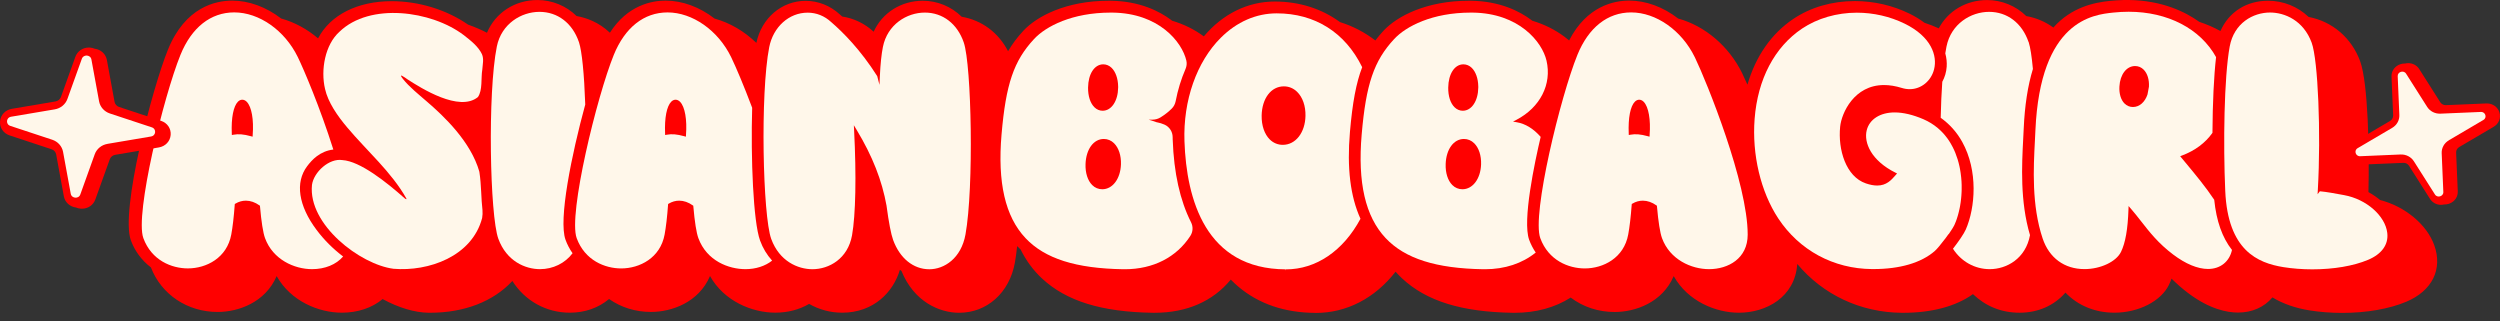
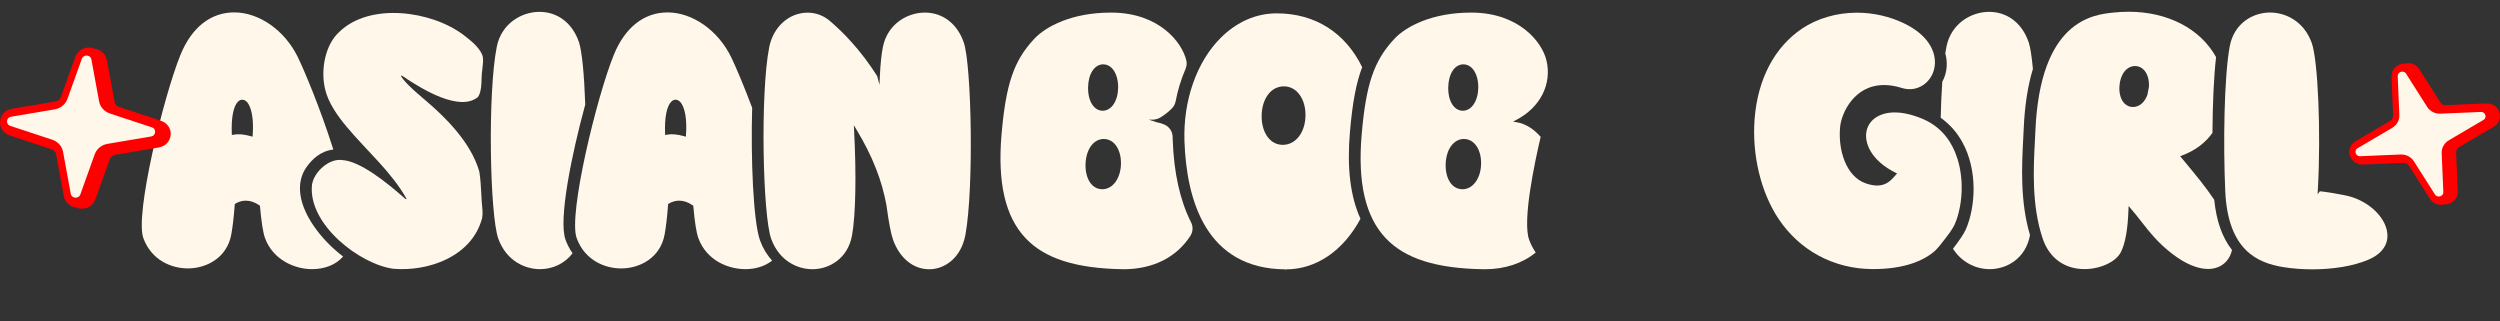
<svg xmlns="http://www.w3.org/2000/svg" fill="none" viewBox="0 0 280 36" height="36" width="280">
  <rect x="0" y="0" width="280" height="36" fill="#333333" stroke="none" />
-   <path fill="#FF0000" d="M147.32 35.042C143.874 35.027 140.961 34.033 138.664 32.08C138.387 31.843 138.113 31.587 137.848 31.314C135.851 33.748 132.913 35.03 129.326 35.03C129.255 35.03 129.183 35.03 129.111 35.03C123.372 34.943 119.43 33.723 116.704 31.188C115.729 30.28 114.922 29.189 114.305 27.937L114.261 27.898C114.149 27.792 114.037 27.681 113.921 27.564C113.847 28.276 113.759 28.898 113.666 29.421C113.061 32.777 110.553 35.03 107.425 35.03C105.213 35.03 102.365 33.799 100.966 30.349C100.903 30.304 100.847 30.259 100.788 30.214C100.068 32.681 97.868 35.021 94.329 35.021C93.02 35.021 91.743 34.682 90.618 34.036C89.534 34.679 88.228 35.018 86.826 35.018C84.249 35.018 81.102 33.745 79.522 30.917C78.26 33.868 75.241 34.937 72.907 34.937C71.184 34.937 69.567 34.438 68.215 33.489C67.015 34.493 65.501 35.021 63.821 35.021C61.176 35.021 58.802 33.702 57.387 31.47C55.253 33.769 52.003 35.027 48.18 35.027H47.999C46.457 35.009 44.64 34.469 42.855 33.495C41.674 34.481 40.063 35.021 38.29 35.021C35.713 35.021 32.566 33.748 30.986 30.92C29.724 33.871 26.705 34.94 24.375 34.94C20.991 34.94 18.068 32.984 16.903 29.95C15.874 29.169 15.099 28.12 14.656 26.912C13.463 23.649 17.037 9.915 18.816 5.546C20.757 0.778 24.157 0.069 26.01 0.069C27.864 0.069 29.821 0.781 31.488 2.073C32.956 2.476 34.377 3.239 35.623 4.297C36.988 1.68 40.032 0.132 43.864 0.132C46.902 0.132 50.018 1.088 52.424 2.758C53.175 3.023 53.888 3.329 54.542 3.669C55.48 1.43 57.658 0.003 60.194 0.003C61.83 0.003 63.423 0.655 64.579 1.797C65.616 1.98 67.043 2.458 68.308 3.666C70.299 0.547 73.051 0.069 74.543 0.069C76.416 0.069 78.36 0.781 80.03 2.079C81.741 2.551 83.345 3.485 84.713 4.804C85.29 2.028 87.549 0.093 90.231 0.093C91.634 0.093 92.998 0.637 94.067 1.622C94.148 1.692 94.235 1.77 94.329 1.851C95.638 2.052 96.853 2.638 97.844 3.548C97.844 3.548 97.85 3.551 97.85 3.554C98.809 1.433 100.925 0.084 103.359 0.084C104.982 0.084 106.559 0.736 107.708 1.875C109.977 2.268 111.837 3.657 112.903 5.736C113.364 4.94 113.918 4.197 114.622 3.44C116.127 1.818 119.424 0.084 124.169 0.084H124.394C127.653 0.12 129.868 1.268 131.152 2.223C131.193 2.253 131.233 2.286 131.274 2.32C132.592 2.713 133.788 3.305 134.829 4.074C136.948 1.553 139.758 0.171 142.771 0.171C145.501 0.171 148.028 0.967 150.081 2.476C151.53 2.929 152.857 3.621 154.038 4.534C154.315 4.164 154.618 3.804 154.957 3.44C156.462 1.818 159.759 0.084 164.504 0.084H164.729C167.988 0.12 170.203 1.268 171.487 2.223C171.527 2.253 171.568 2.286 171.612 2.32C172.942 2.719 174.148 3.317 175.201 4.098C175.382 4.233 175.563 4.378 175.74 4.531C177.731 0.658 180.791 0.066 182.467 0.066C184.34 0.066 186.284 0.778 187.954 2.076C190.967 2.902 193.641 5.183 195.121 8.194L195.136 8.227C195.295 8.551 195.495 8.984 195.713 9.482C196.638 6.298 198.402 3.765 200.848 2.121C202.798 0.811 205.182 0.12 207.749 0.12C209.868 0.12 211.981 0.607 213.866 1.529C214.473 1.827 215.037 2.169 215.548 2.554C216.109 2.737 216.642 2.944 217.141 3.176C218.184 1.211 220.232 0.006 222.559 0.006C224.195 0.006 225.787 0.658 226.943 1.8C228.049 1.995 229.09 2.437 229.975 3.086C232.016 0.793 234.549 0.282 236.3 0.102C236.814 0.048 237.31 0.018 237.796 0.006V0H238.434C242.198 0.054 244.791 1.349 246.324 2.449C247.146 2.719 247.938 3.062 248.689 3.476C249.627 1.346 251.593 0.084 254.02 0.084C255.724 0.084 257.335 0.727 258.569 1.899C261.227 2.401 263.38 4.248 264.337 6.859C265.228 9.296 265.38 16.883 265.265 21.516C265.729 21.771 266.166 22.069 266.568 22.402C269.366 23.12 271.799 25.142 272.634 27.453C273.609 30.148 272.404 32.582 269.487 33.802C267.571 34.604 265.022 35.045 262.318 35.045C261.062 35.045 259.791 34.946 258.647 34.76C257.064 34.502 255.675 34.015 254.512 33.309C253.587 34.411 252.232 35.006 250.652 35.006C249.424 35.006 247.461 34.628 245.065 32.819C244.411 32.326 243.803 31.794 243.214 31.206C243.124 31.452 243.027 31.686 242.921 31.903C242.027 33.739 239.513 35.021 236.811 35.021C234.652 35.021 232.72 34.225 231.33 32.771C230.068 34.225 228.258 35.024 226.192 35.024C224.126 35.024 222.382 34.285 220.97 32.942C219.057 34.312 216.365 35.033 213.162 35.033H213.003C208.394 35 204.179 33.017 201.293 29.562C201.041 33.309 197.785 35.024 194.759 35.024C192.183 35.024 189.032 33.751 187.456 30.923C186.194 33.874 183.175 34.943 180.841 34.943C179.012 34.943 177.314 34.384 175.918 33.327C174.17 34.444 172.014 35.033 169.667 35.033C169.596 35.033 169.524 35.033 169.452 35.033C163.713 34.946 159.771 33.726 157.045 31.191C156.789 30.953 156.54 30.698 156.307 30.43C153.979 33.411 150.819 35.048 147.367 35.048H147.327L147.32 35.042Z" />
  <path fill="#FFF7EA" d="M35.458 25.752C33.42 23.036 33.034 20.437 34.398 18.619C34.941 17.895 35.828 16.931 37.333 16.747C35.838 12.012 34.009 7.731 33.348 6.382C31.887 3.395 29.027 1.388 26.232 1.388C23.596 1.388 21.458 3.077 20.212 6.144C18.333 10.768 15.086 24.025 16.055 26.669C16.971 29.169 19.23 30.061 21.038 30.061C23.116 30.061 25.425 28.886 25.904 26.26C26.06 25.41 26.191 24.286 26.291 22.922L26.297 22.847L26.366 22.808C26.736 22.585 27.132 22.474 27.54 22.474C28.051 22.474 28.575 22.658 29.058 23.003L29.114 23.042L29.12 23.111C29.27 24.839 29.463 26.068 29.684 26.672C30.563 29.072 32.962 30.145 34.953 30.145C36.396 30.145 37.651 29.631 38.43 28.727C37.293 27.867 36.293 26.867 35.458 25.752ZM28.304 15.125L28.288 15.308L28.104 15.257C27.275 15.029 26.721 14.987 26.144 15.089L25.967 15.122L25.96 14.948C25.889 13.199 26.141 11.901 26.652 11.387C26.951 11.087 27.341 11.096 27.643 11.408C28.182 11.97 28.434 13.394 28.301 15.125H28.304Z" />
  <path fill="#FFF7EA" d="M53.685 19.22C52.726 15.879 49.778 13.058 47.762 11.333C46.865 10.552 45.84 9.741 45.126 8.839C44.537 8.091 45.304 8.65 45.659 8.9C47.17 9.873 51.433 12.577 53.523 10.874C54.072 10.101 53.851 8.746 54.019 7.785C54.059 7.175 54.212 6.625 53.981 6.072C53.57 5.195 52.695 4.522 51.919 3.918C48.317 1.193 41.428 0.255 38.019 3.557C36.411 4.994 35.897 7.818 36.405 9.963C36.738 11.454 37.779 12.965 38.913 14.305C41.132 16.934 43.843 19.271 45.506 22.219C45.553 22.342 45.5 22.348 45.322 22.21C43.266 20.38 40.318 18.049 38.352 17.931C36.869 17.691 35.137 19.274 34.941 20.711C34.492 25.154 40.337 29.622 44.07 30.103C48.005 30.433 52.866 28.727 54 24.418C54.053 24.115 54.059 23.832 54.038 23.538C53.888 22.333 53.913 20.672 53.695 19.286L53.679 19.223L53.685 19.22Z" />
  <path fill="#FFF7EA" d="M64.834 4.699C64.108 2.587 62.457 1.328 60.419 1.328C58.381 1.328 56.16 2.662 55.645 5.21C54.598 10.408 54.863 24.151 55.814 26.744C56.733 29.253 58.827 30.145 60.481 30.145C61.936 30.145 63.292 29.481 64.127 28.363C63.797 27.895 63.532 27.387 63.339 26.855C62.525 24.632 64.018 17.309 65.548 11.706C65.429 8.275 65.177 5.748 64.85 4.744L64.834 4.696V4.699Z" />
  <path fill="#FFF7EA" d="M84.24 12.063C83.308 9.585 82.414 7.487 81.918 6.463L81.881 6.385C80.42 3.398 77.559 1.391 74.764 1.391C72.128 1.391 69.991 3.08 68.745 6.147C66.862 10.771 63.619 24.031 64.588 26.672C65.504 29.172 67.763 30.064 69.57 30.064C71.645 30.064 73.957 28.889 74.437 26.263C74.593 25.413 74.724 24.289 74.823 22.925L74.83 22.847L74.898 22.808C75.272 22.585 75.665 22.474 76.073 22.474C76.584 22.474 77.108 22.658 77.59 23.003L77.647 23.042L77.653 23.111C77.802 24.836 77.996 26.068 78.217 26.672C79.158 29.238 81.641 30.145 83.486 30.145C84.645 30.145 85.698 29.805 86.477 29.189C85.888 28.538 85.433 27.78 85.128 26.939C84.364 24.848 84.078 17.739 84.243 12.063H84.24ZM76.833 15.125L76.818 15.308L76.634 15.257C75.805 15.029 75.25 14.984 74.674 15.089L74.496 15.122L74.49 14.948C74.418 13.199 74.671 11.901 75.182 11.387C75.481 11.087 75.871 11.096 76.173 11.408C76.712 11.97 76.964 13.394 76.83 15.125H76.833Z" />
  <path fill="#FFF7EA" d="M99.296 23.069C99.539 24.893 99.797 26.242 100.031 26.879C100.782 28.931 102.296 30.157 104.082 30.157C105.748 30.157 107.649 28.949 108.135 26.254C109.082 21.002 108.814 7.295 107.942 4.759C107.222 2.662 105.593 1.409 103.583 1.409C101.573 1.409 99.386 2.734 98.884 5.264C98.722 6.078 98.61 7.16 98.548 8.473L98.501 9.504L98.249 8.527C96.382 5.583 94.422 3.618 93.107 2.485C92.356 1.785 91.44 1.418 90.456 1.418C88.371 1.418 86.602 3.008 86.153 5.282C85.134 10.465 85.43 24.169 86.377 26.759C87.29 29.259 89.359 30.151 90.992 30.151C92.861 30.151 94.961 28.976 95.429 26.35C95.834 24.076 95.921 19.701 95.662 14.641L95.631 14.025L95.952 14.56C97.722 17.499 98.784 20.203 99.299 23.072L99.296 23.069Z" />
-   <path fill="#FFF7EA" d="M131.342 15.669C131.339 15.564 131.336 15.456 131.336 15.344C131.33 14.752 130.978 14.2 130.42 13.956C130.155 13.842 129.887 13.755 129.613 13.704L129.594 13.713L129.523 13.683L128.647 13.4H129.108C129.42 13.394 129.722 13.307 129.984 13.145C130.445 12.86 130.865 12.532 131.236 12.163C131.464 11.937 131.61 11.649 131.672 11.339C131.916 10.068 132.286 8.861 132.775 7.734C132.903 7.439 132.947 7.115 132.875 6.802C132.875 6.802 132.875 6.799 132.875 6.796C132.38 4.663 129.769 1.472 124.599 1.412H124.394C120.091 1.412 117.14 2.941 115.81 4.375C113.541 6.817 112.659 9.416 112.173 15.059C111.709 20.455 112.585 24.25 114.85 26.66C117.015 28.964 120.499 30.073 125.815 30.154H125.989C129.158 30.154 131.775 28.808 133.318 26.422C133.617 25.96 133.645 25.386 133.399 24.899C132.165 22.462 131.473 19.364 131.345 15.669H131.342ZM123.568 7.205C123.914 7.205 124.238 7.343 124.503 7.602C124.948 8.037 125.216 8.8 125.232 9.669V9.822C125.21 11.318 124.481 12.403 123.496 12.403C123.154 12.403 122.836 12.271 122.577 12.015C122.11 11.559 121.851 10.753 121.864 9.801C121.886 8.272 122.584 7.205 123.565 7.205H123.568ZM123.453 21.197C123.026 21.197 122.633 21.035 122.325 20.726C121.82 20.221 121.546 19.364 121.58 18.376C121.636 16.721 122.478 15.564 123.63 15.564C124.064 15.564 124.462 15.732 124.78 16.05C125.297 16.567 125.578 17.424 125.547 18.403C125.494 20.023 124.612 21.197 123.453 21.197Z" />
+   <path fill="#FFF7EA" d="M131.342 15.669C131.339 15.564 131.336 15.456 131.336 15.344C131.33 14.752 130.978 14.2 130.42 13.956C130.155 13.842 129.887 13.755 129.613 13.704L129.594 13.713L129.523 13.683L128.647 13.4H129.108C129.42 13.394 129.722 13.307 129.984 13.145C130.445 12.86 130.865 12.532 131.236 12.163C131.464 11.937 131.61 11.649 131.672 11.339C131.916 10.068 132.286 8.861 132.775 7.734C132.903 7.439 132.947 7.115 132.875 6.802C132.875 6.802 132.875 6.799 132.875 6.796C132.38 4.663 129.769 1.472 124.599 1.412H124.394C120.091 1.412 117.14 2.941 115.81 4.375C113.541 6.817 112.659 9.416 112.173 15.059C111.709 20.455 112.585 24.25 114.85 26.66C117.015 28.964 120.499 30.073 125.815 30.154C129.158 30.154 131.775 28.808 133.318 26.422C133.617 25.96 133.645 25.386 133.399 24.899C132.165 22.462 131.473 19.364 131.345 15.669H131.342ZM123.568 7.205C123.914 7.205 124.238 7.343 124.503 7.602C124.948 8.037 125.216 8.8 125.232 9.669V9.822C125.21 11.318 124.481 12.403 123.496 12.403C123.154 12.403 122.836 12.271 122.577 12.015C122.11 11.559 121.851 10.753 121.864 9.801C121.886 8.272 122.584 7.205 123.565 7.205H123.568ZM123.453 21.197C123.026 21.197 122.633 21.035 122.325 20.726C121.82 20.221 121.546 19.364 121.58 18.376C121.636 16.721 122.478 15.564 123.63 15.564C124.064 15.564 124.462 15.732 124.78 16.05C125.297 16.567 125.578 17.424 125.547 18.403C125.494 20.023 124.612 21.197 123.453 21.197Z" />
  <path fill="#FFF7EA" d="M144.024 30.169C147.401 30.169 150.439 28.105 152.374 24.502C151.234 21.994 150.848 18.812 151.193 14.783C151.48 11.469 151.888 9.293 152.564 7.526C150.667 3.636 147.271 1.496 142.992 1.496C140.69 1.496 138.521 2.443 136.726 4.233C134.022 6.929 132.501 11.261 132.66 15.825C132.885 22.348 135.034 30.13 143.993 30.166L144.024 30.316V30.166V30.169ZM143.675 16.222C143.12 16.222 142.619 16.014 142.22 15.624C141.618 15.032 141.285 14.055 141.304 12.944C141.341 11.018 142.363 9.672 143.793 9.672C144.354 9.672 144.868 9.885 145.279 10.288C145.896 10.892 146.236 11.868 146.214 12.968C146.18 14.852 145.111 16.222 143.675 16.222Z" />
  <path fill="#FFF7EA" d="M172.556 15.329C171.749 14.413 170.851 13.863 169.895 13.695L169.459 13.617L169.848 13.415C172.503 12.03 173.824 9.431 173.21 6.796C172.715 4.663 170.104 1.472 164.934 1.412H164.729C160.426 1.412 157.475 2.941 156.144 4.375C153.876 6.817 152.994 9.416 152.508 15.059C152.044 20.455 152.92 24.25 155.185 26.66C157.35 28.964 160.834 30.073 166.15 30.154H166.324C168.533 30.154 170.493 29.508 172.001 28.285C171.696 27.837 171.45 27.36 171.266 26.858C170.487 24.728 171.892 18.145 172.556 15.329ZM163.903 7.205C164.249 7.205 164.573 7.343 164.838 7.602C165.283 8.037 165.551 8.8 165.567 9.669V9.822C165.545 11.318 164.816 12.403 163.831 12.403C163.489 12.403 163.171 12.268 162.912 12.015C162.445 11.559 162.186 10.753 162.202 9.801C162.224 8.272 162.922 7.205 163.9 7.205H163.903ZM163.791 21.197C163.361 21.197 162.971 21.035 162.66 20.726C162.155 20.221 161.881 19.364 161.915 18.376C161.968 16.721 162.812 15.564 163.965 15.564C164.398 15.564 164.797 15.732 165.115 16.05C165.632 16.567 165.913 17.424 165.882 18.403C165.829 20.023 164.947 21.197 163.788 21.197H163.791Z" />
-   <path fill="#FFF7EA" d="M189.843 6.46L189.805 6.385C188.344 3.398 185.483 1.391 182.689 1.391C180.053 1.391 177.915 3.08 176.669 6.147C174.79 10.771 171.543 24.031 172.512 26.672C173.428 29.172 175.687 30.064 177.494 30.064C179.573 30.064 181.882 28.889 182.361 26.263C182.517 25.419 182.648 24.295 182.751 22.925L182.757 22.847L182.826 22.808C183.196 22.585 183.592 22.474 184 22.474C184.511 22.474 185.035 22.658 185.518 23.003L185.574 23.042L185.58 23.111C185.73 24.839 185.926 26.068 186.144 26.672C187.023 29.072 189.422 30.145 191.413 30.145C193.563 30.145 195.738 28.952 195.741 26.287C195.753 20.533 191.157 9.179 189.843 6.46ZM184.761 15.125L184.745 15.308L184.561 15.257C183.732 15.029 183.178 14.984 182.601 15.089L182.424 15.122L182.417 14.948C182.346 13.199 182.598 11.901 183.109 11.387C183.408 11.087 183.798 11.096 184.1 11.408C184.639 11.97 184.891 13.394 184.757 15.125H184.761Z" />
  <path fill="#FFF7EA" d="M218.241 26.239C218.294 26.164 218.346 26.089 218.396 26.014L218.667 25.599C218.692 25.557 218.717 25.518 218.739 25.479L218.761 25.44C218.808 25.362 218.836 25.311 218.861 25.262C218.889 25.209 218.91 25.163 218.926 25.124C218.967 25.028 219.007 24.929 219.048 24.83L219.085 24.731C219.11 24.662 219.135 24.593 219.16 24.52L219.194 24.412C219.222 24.328 219.244 24.262 219.263 24.193L219.303 24.055C219.322 23.989 219.34 23.922 219.356 23.853L219.393 23.706C219.409 23.637 219.425 23.568 219.44 23.502L219.474 23.349C219.49 23.279 219.502 23.21 219.515 23.141L219.543 22.982C219.565 22.865 219.58 22.745 219.599 22.625L219.624 22.411C219.63 22.357 219.636 22.303 219.643 22.246C219.649 22.195 219.652 22.141 219.658 22.09L219.677 21.861C219.683 21.789 219.686 21.72 219.689 21.648L219.699 21.474C219.699 21.399 219.705 21.323 219.705 21.248V21.086C219.708 21.008 219.708 20.927 219.705 20.846V20.708C219.699 20.62 219.699 20.533 219.693 20.443V20.371C219.671 20.032 219.64 19.692 219.59 19.358L219.58 19.295C219.565 19.196 219.549 19.097 219.531 18.995L219.515 18.902C219.496 18.803 219.478 18.706 219.456 18.61L219.434 18.52C219.412 18.421 219.387 18.322 219.362 18.223L219.34 18.148C219.312 18.046 219.284 17.94 219.253 17.838C219.097 17.336 218.914 16.883 218.695 16.462C218.633 16.339 218.58 16.246 218.524 16.15L218.493 16.093C218.44 16.002 218.384 15.912 218.328 15.822L218.29 15.762C218.231 15.675 218.172 15.585 218.107 15.498L218.075 15.456C217.776 15.053 217.44 14.692 217.069 14.377L217.047 14.356C216.564 13.947 216.019 13.611 215.427 13.355C214.255 12.851 213.171 12.592 212.202 12.592C210.582 12.592 209.385 13.355 209.074 14.581C208.722 15.978 209.582 17.991 212.295 19.34L212.47 19.428L212.292 19.632C211.822 20.17 211.286 20.78 210.248 20.78C209.868 20.78 209.451 20.702 208.974 20.539C206.74 19.776 205.836 16.763 206.098 14.179C206.254 12.661 207.659 9.525 211.009 9.525C211.632 9.525 212.302 9.633 213 9.849C213.299 9.942 213.598 9.987 213.891 9.987C215.171 9.987 216.296 9.068 216.62 7.749C216.994 6.247 216.321 4.116 213.317 2.647C211.675 1.845 209.828 1.421 207.968 1.421C205.721 1.421 203.54 2.055 201.829 3.203C198.748 5.273 196.859 8.864 196.517 13.316C196.208 17.312 197.199 21.48 199.165 24.463C201.524 28.036 205.353 30.106 209.669 30.136H209.815C212.791 30.136 215.168 29.439 216.689 28.12C216.926 27.913 217.399 27.351 217.898 26.684L218.029 26.768L217.901 26.681C218.016 26.527 218.128 26.374 218.234 26.221L218.241 26.239Z" />
  <path fill="#FFF7EA" d="M227.196 4.699C226.47 2.587 224.818 1.328 222.78 1.328C220.743 1.328 218.521 2.662 218.007 5.21C217.96 5.447 217.917 5.706 217.873 5.976C218.01 6.478 218.063 6.983 218.029 7.475C217.988 8.073 217.82 8.641 217.536 9.161C217.449 10.384 217.39 11.739 217.359 13.193C218.359 13.905 219.169 14.813 219.767 15.891C221.565 19.13 221.238 23.247 220.172 25.698C219.957 26.194 219.306 27.125 218.733 27.858C219.649 29.292 221.179 30.145 222.849 30.145C224.746 30.145 226.878 28.967 227.361 26.335C226.233 22.552 226.445 18.493 226.6 15.525C226.622 15.125 226.641 14.743 226.657 14.383C226.769 11.823 227.115 9.582 227.685 7.725C227.557 6.328 227.398 5.303 227.22 4.75L227.202 4.696L227.196 4.699Z" />
  <path fill="#FFF7EA" d="M247.997 22.381C247.04 20.942 245.928 19.602 244.75 18.184L244.18 17.496L244.376 17.421C245.844 16.868 246.994 16.014 247.795 14.879C247.813 11.511 247.957 8.503 248.2 6.397C246.439 3.215 242.784 1.316 238.413 1.316C237.849 1.316 237.269 1.346 236.683 1.409C234.446 1.644 228.504 2.262 227.965 14.617C227.95 14.981 227.928 15.365 227.909 15.768C227.75 18.815 227.529 22.988 228.775 26.705C229.507 28.886 231.215 30.139 233.462 30.139C235.259 30.139 237.017 29.31 237.553 28.21C238.045 27.203 238.316 25.653 238.388 23.469L238.4 23.075L238.662 23.376C239.055 23.826 239.413 24.286 239.793 24.77C240.75 25.996 241.74 27.261 243.386 28.502C244.791 29.562 246.143 30.124 247.302 30.124C248.673 30.124 249.695 29.31 249.982 27.997C248.885 26.597 248.237 24.758 247.994 22.375L247.997 22.381ZM240.681 9.714L240.519 10.582C240.235 11.429 239.625 11.985 238.889 11.985C238.525 11.985 238.198 11.847 237.939 11.586C237.534 11.174 237.328 10.48 237.375 9.684C237.45 8.338 238.173 7.397 239.132 7.397C239.5 7.397 239.833 7.538 240.098 7.809C240.513 8.233 240.725 8.927 240.681 9.714Z" />
  <path fill="#FFF7EA" d="M267.375 26.092C267.153 24.172 265.038 22.312 262.558 21.858L262.296 21.81C261.679 21.696 260.554 21.483 259.825 21.423L259.569 21.753L259.597 21.26C259.959 14.888 259.619 6.73 258.909 4.789C257.993 2.292 255.899 1.403 254.244 1.403C252.347 1.403 250.216 2.578 249.729 5.198C249.091 8.662 248.994 16.129 249.228 21.396C249.524 28.057 252.861 29.448 255.734 29.917C256.74 30.079 257.862 30.166 258.977 30.166C261.364 30.166 263.576 29.79 265.209 29.108C266.758 28.462 267.527 27.39 267.375 26.092Z" />
  <path fill="#FF0000" d="M9.169 23.376C9.126 23.376 9.082 23.376 9.035 23.37C8.858 23.355 8.683 23.313 8.515 23.244C7.82 23.153 7.272 22.652 7.15 21.985L6.29 17.294C6.24 17.027 6.044 16.805 5.776 16.718L1.083 15.167C0.379 14.936 -0.054 14.299 0.005 13.587C0.065 12.872 0.594 12.31 1.33 12.187L6.218 11.36C6.499 11.312 6.729 11.123 6.823 10.868L8.44 6.364C8.667 5.733 9.263 5.324 9.957 5.324C10.001 5.324 10.042 5.324 10.085 5.33C10.263 5.345 10.437 5.387 10.606 5.456C11.3 5.546 11.849 6.048 11.97 6.715L12.83 11.405C12.88 11.673 13.076 11.895 13.344 11.982L18.037 13.533C18.741 13.764 19.174 14.401 19.115 15.113C19.056 15.828 18.526 16.39 17.791 16.513L12.902 17.34C12.621 17.387 12.391 17.577 12.297 17.832L10.68 22.336C10.453 22.967 9.861 23.376 9.169 23.376Z" />
  <path fill="#FFF7EA" d="M12.026 16.114L16.915 15.287C17.227 15.233 17.358 15.002 17.373 14.804C17.389 14.605 17.298 14.359 16.999 14.26L12.307 12.709C11.677 12.502 11.213 11.979 11.098 11.351L10.238 6.661C10.182 6.364 9.942 6.241 9.736 6.222C9.721 6.222 9.705 6.222 9.69 6.222C9.49 6.222 9.263 6.316 9.166 6.583L7.549 11.087C7.331 11.691 6.789 12.136 6.134 12.247L1.246 13.073C0.934 13.127 0.803 13.358 0.787 13.557C0.772 13.755 0.862 14.001 1.161 14.101L5.854 15.651C6.483 15.858 6.948 16.381 7.063 17.009L7.923 21.699C7.979 21.997 8.219 22.12 8.424 22.138C8.633 22.153 8.892 22.069 8.995 21.78L10.612 17.276C10.83 16.672 11.372 16.228 12.026 16.117V16.114Z" />
  <path fill="#FF0000" d="M273.394 22.943C272.89 22.943 272.425 22.691 272.157 22.27L269.805 18.562C269.677 18.361 269.447 18.238 269.201 18.238L264.648 18.43H264.58C263.935 18.43 263.374 18.03 263.184 17.436C262.987 16.811 263.243 16.162 263.823 15.819L267.689 13.545C267.911 13.415 268.041 13.178 268.032 12.932L267.848 8.587C267.82 7.938 268.238 7.37 268.886 7.178C269.026 7.136 269.172 7.115 269.319 7.115C269.334 7.115 269.353 7.115 269.369 7.115C269.487 7.088 269.609 7.073 269.727 7.073C270.232 7.073 270.696 7.325 270.961 7.746L273.313 11.454C273.441 11.655 273.672 11.778 273.918 11.778L278.47 11.586H278.539C279.184 11.586 279.745 11.985 279.935 12.58C280.131 13.205 279.875 13.854 279.296 14.197L275.429 16.471C275.208 16.6 275.077 16.838 275.086 17.084L275.27 21.429C275.295 22.039 274.934 22.576 274.345 22.799C274.307 22.814 274.267 22.826 274.23 22.838C274.092 22.877 273.946 22.898 273.8 22.898C273.8 22.898 273.765 22.898 273.75 22.898C273.631 22.925 273.51 22.94 273.391 22.94L273.394 22.943Z" />
  <path fill="#FFF7EA" d="M274.27 15.711L278.137 13.437C278.383 13.292 278.414 13.052 278.358 12.881C278.302 12.706 278.143 12.526 277.853 12.538L273.332 12.73C272.725 12.758 272.151 12.463 271.837 11.964L269.484 8.257C269.335 8.019 269.085 7.992 268.905 8.046C268.892 8.049 268.876 8.055 268.864 8.061C268.696 8.124 268.534 8.278 268.543 8.536L268.727 12.881C268.752 13.463 268.446 14.016 267.926 14.32L264.059 16.594C263.813 16.738 263.782 16.979 263.838 17.153C263.894 17.327 264.053 17.508 264.343 17.496L268.864 17.303C269.472 17.276 270.045 17.571 270.36 18.07L272.712 21.777C272.862 22.015 273.111 22.042 273.292 21.988C273.472 21.933 273.666 21.777 273.653 21.501L273.469 17.156C273.444 16.573 273.75 16.02 274.27 15.717V15.711Z" />
</svg>